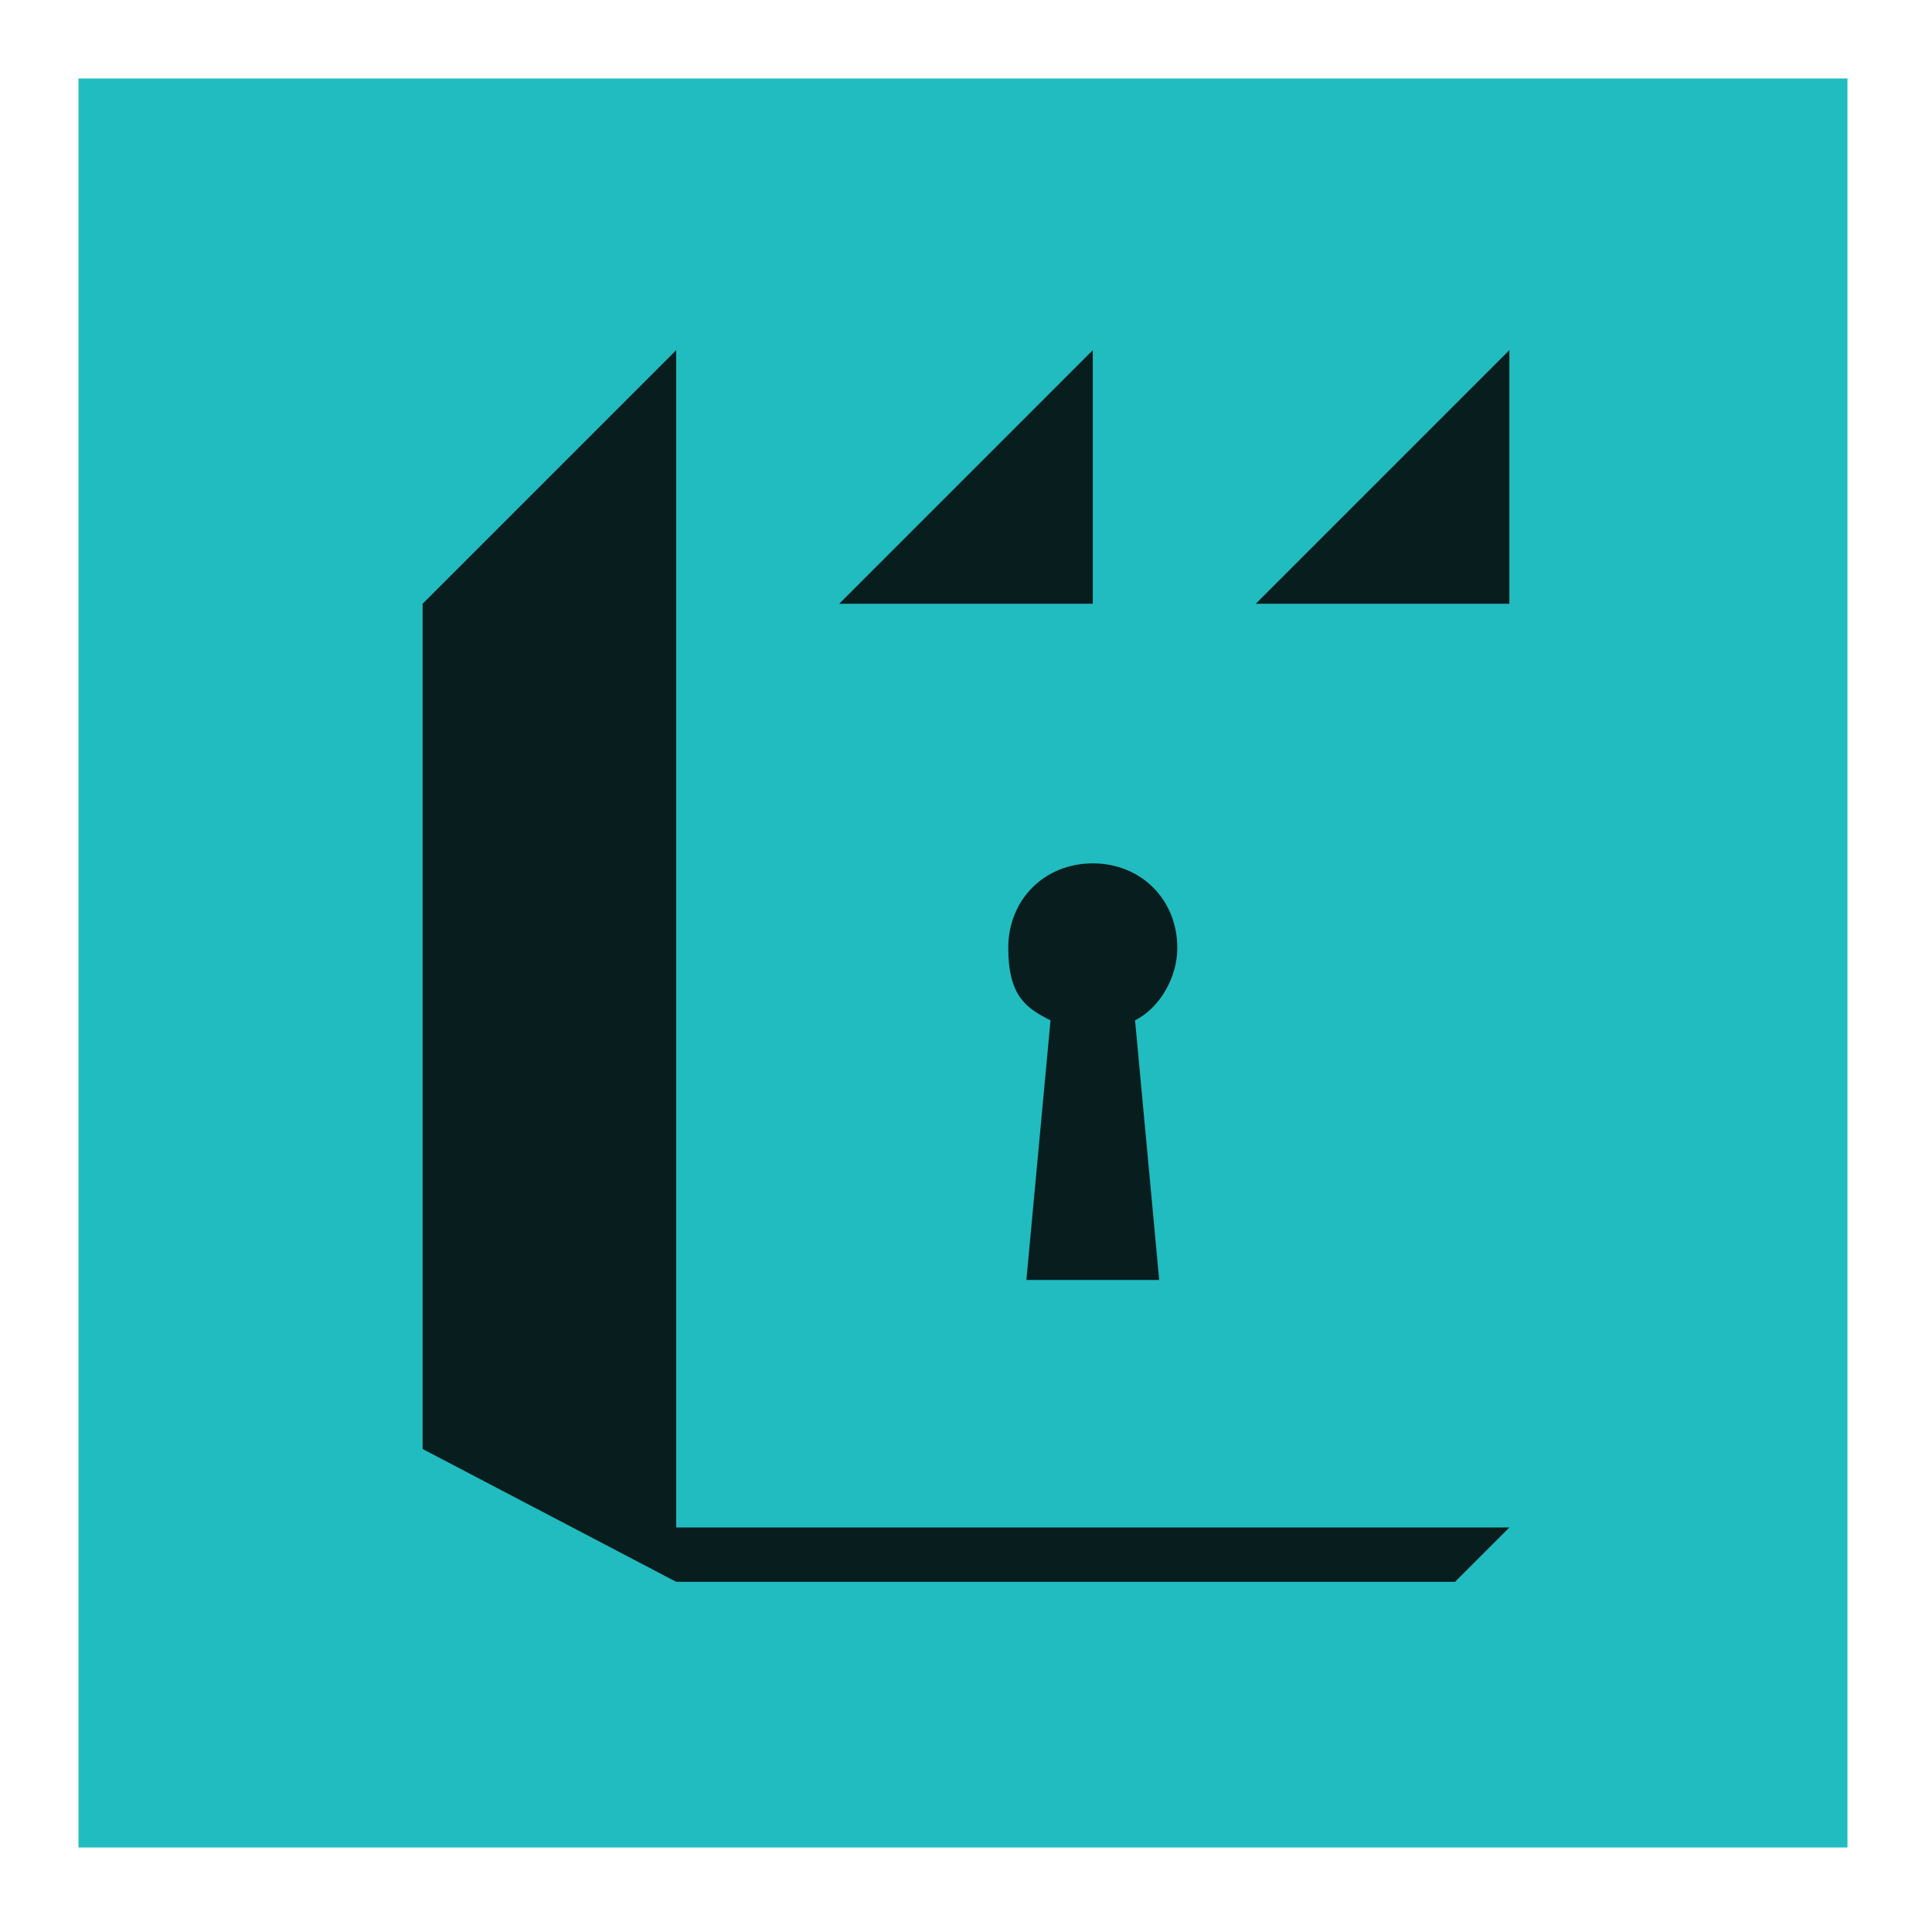
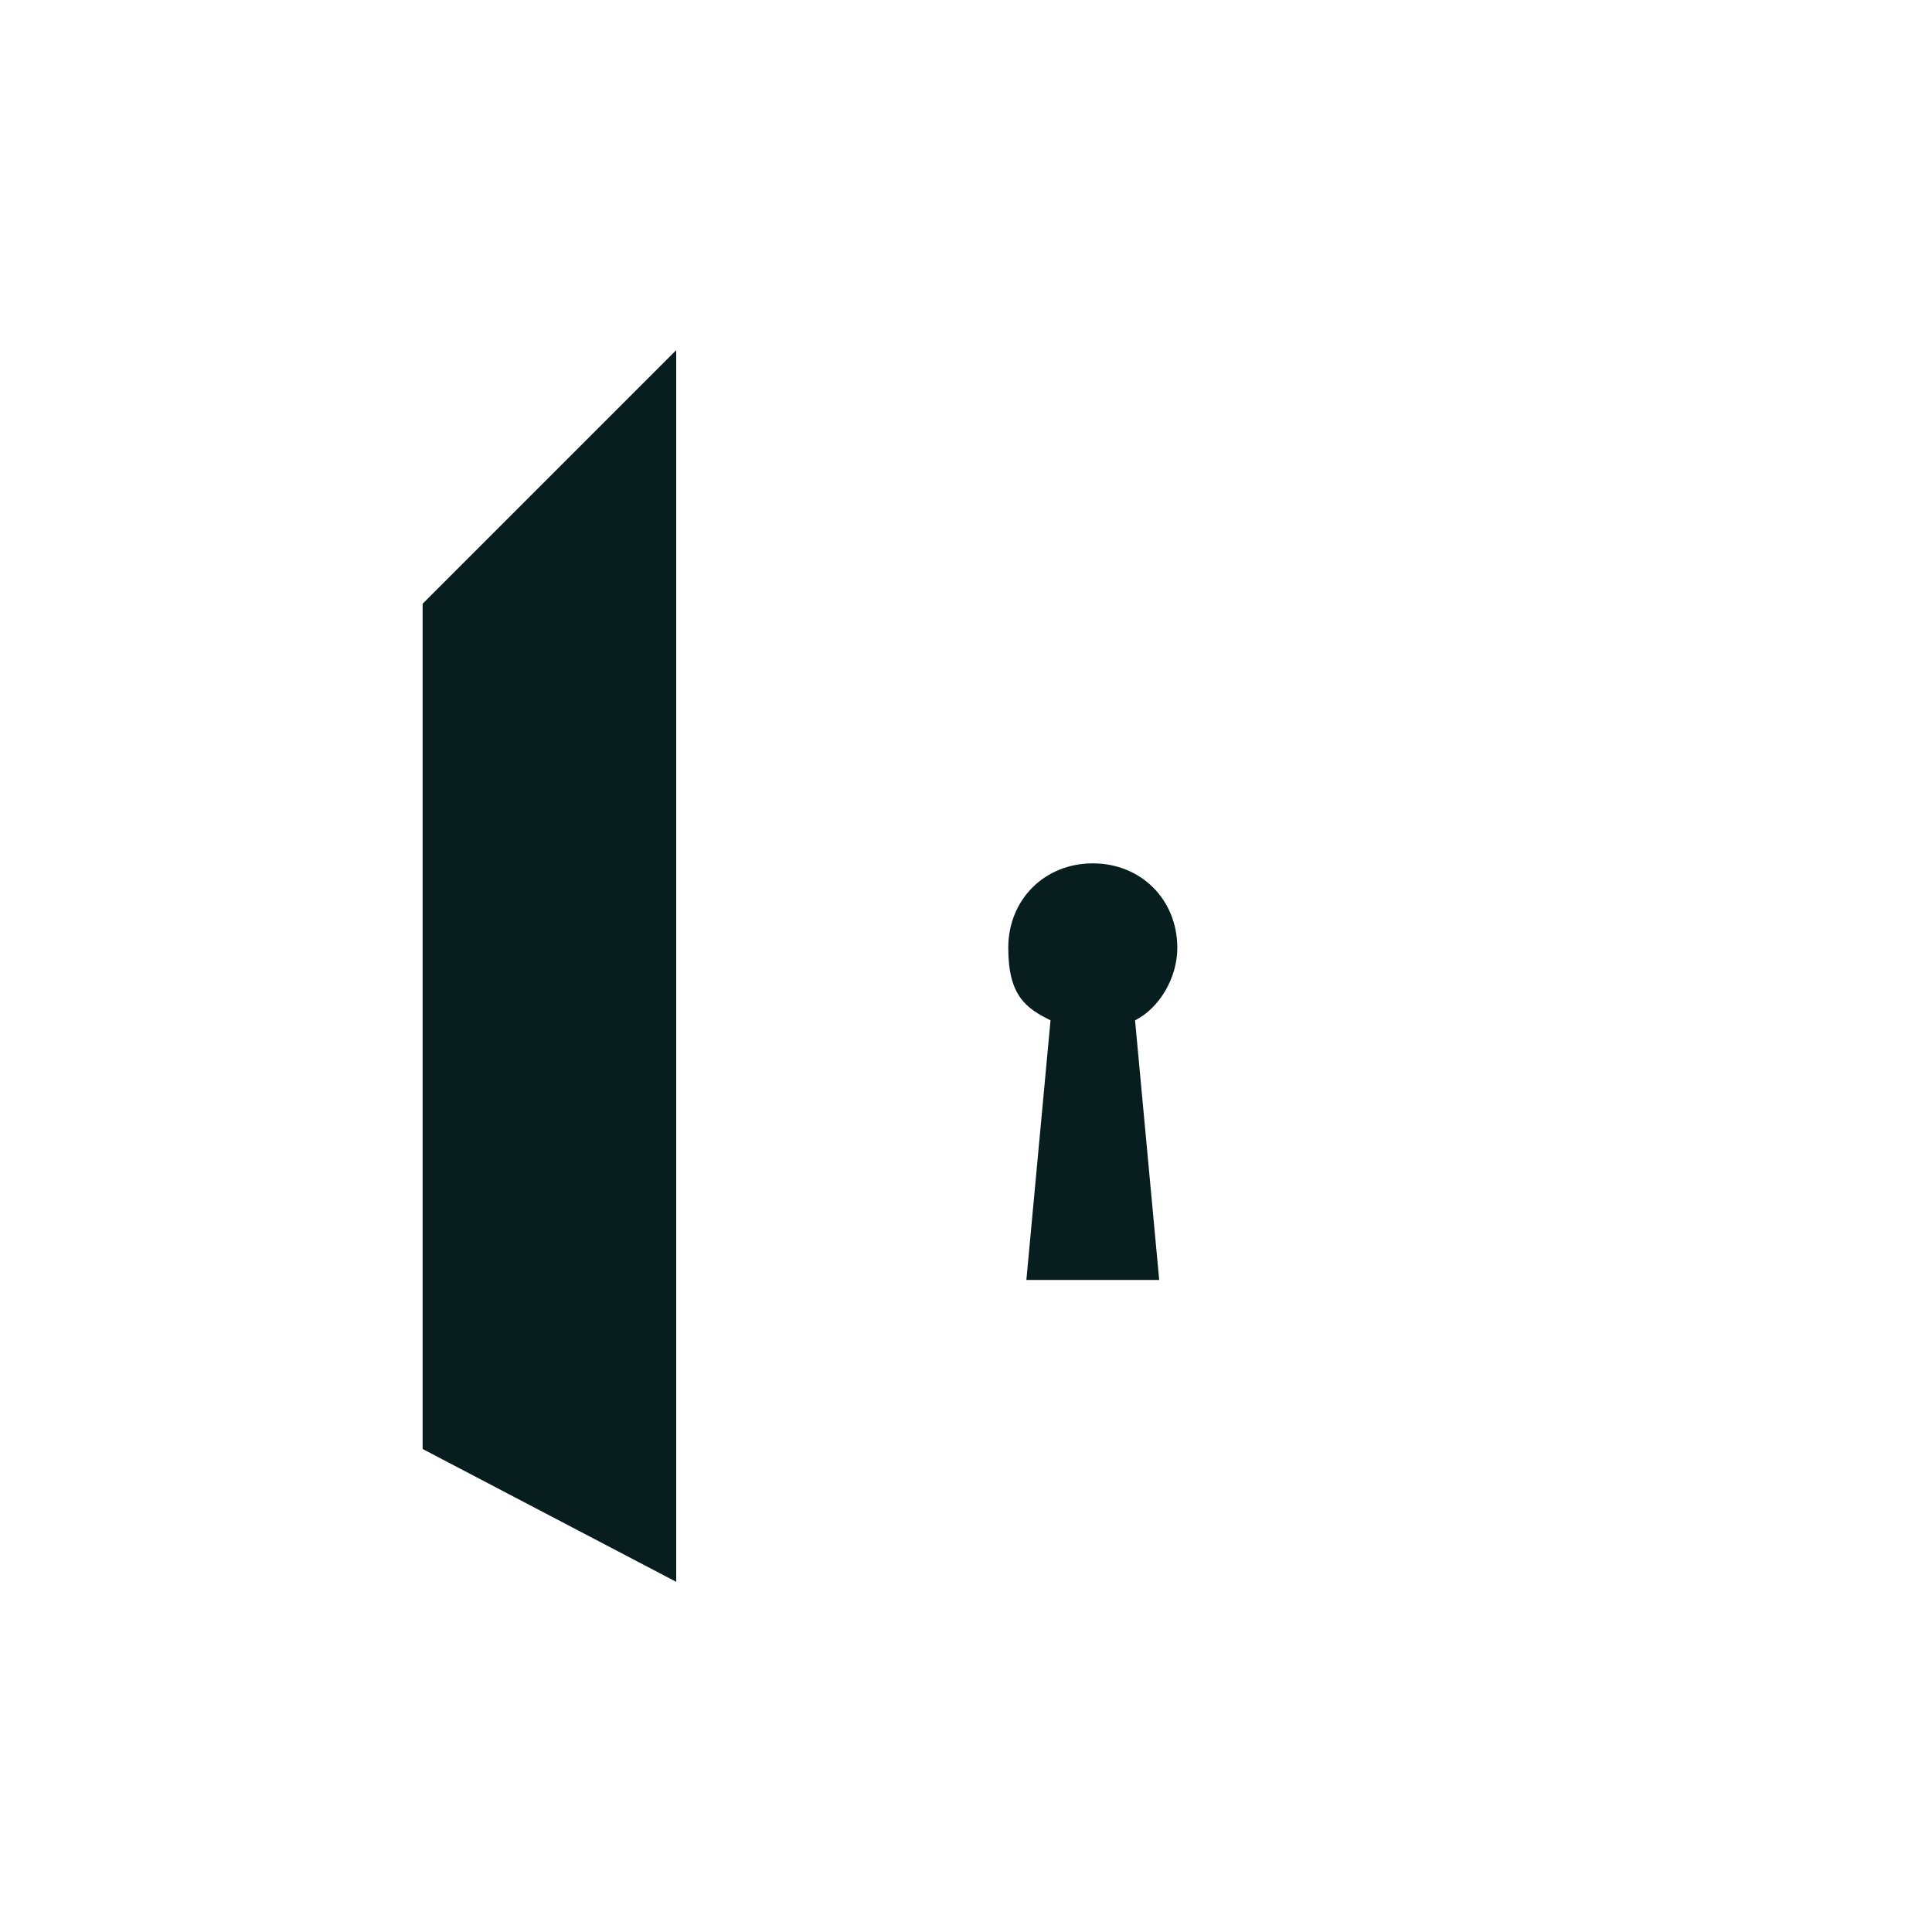
<svg xmlns="http://www.w3.org/2000/svg" id="Layer_1" data-name="Layer 1" version="1.1" viewBox="0 0 32 32">
  <defs>
    <style>
      .cls-1 {
        fill: #081e1e;
      }

      .cls-1, .cls-2 {
        stroke-width: 0px;
      }

      .cls-2 {
        fill: #21bcbf;
      }
    </style>
  </defs>
  <g>
-     <rect class="cls-2" x="1.3" y="1.3" width="29.3" height="29.3" />
    <g>
-       <polygon class="cls-1" points="18.1 10 13.9 10 18.1 5.8 18.1 10" />
-       <polygon class="cls-1" points="25 10 20.8 10 25 5.8 25 10" />
      <polygon class="cls-1" points="7 10 7 24 11.2 26.2 11.2 10 11.2 10 11.2 5.8 7 10" />
      <path class="cls-1" d="M19.5,15.7c0-.8-.6-1.4-1.4-1.4s-1.4.6-1.4,1.4.3,1,.7,1.2l-.4,4.3h2.2l-.4-4.3c.4-.2.7-.7.7-1.2Z" />
    </g>
  </g>
-   <polygon class="cls-1" points="25 25.3 11.2 25.3 11.2 26.2 24.1 26.2 25 25.3" />
</svg>